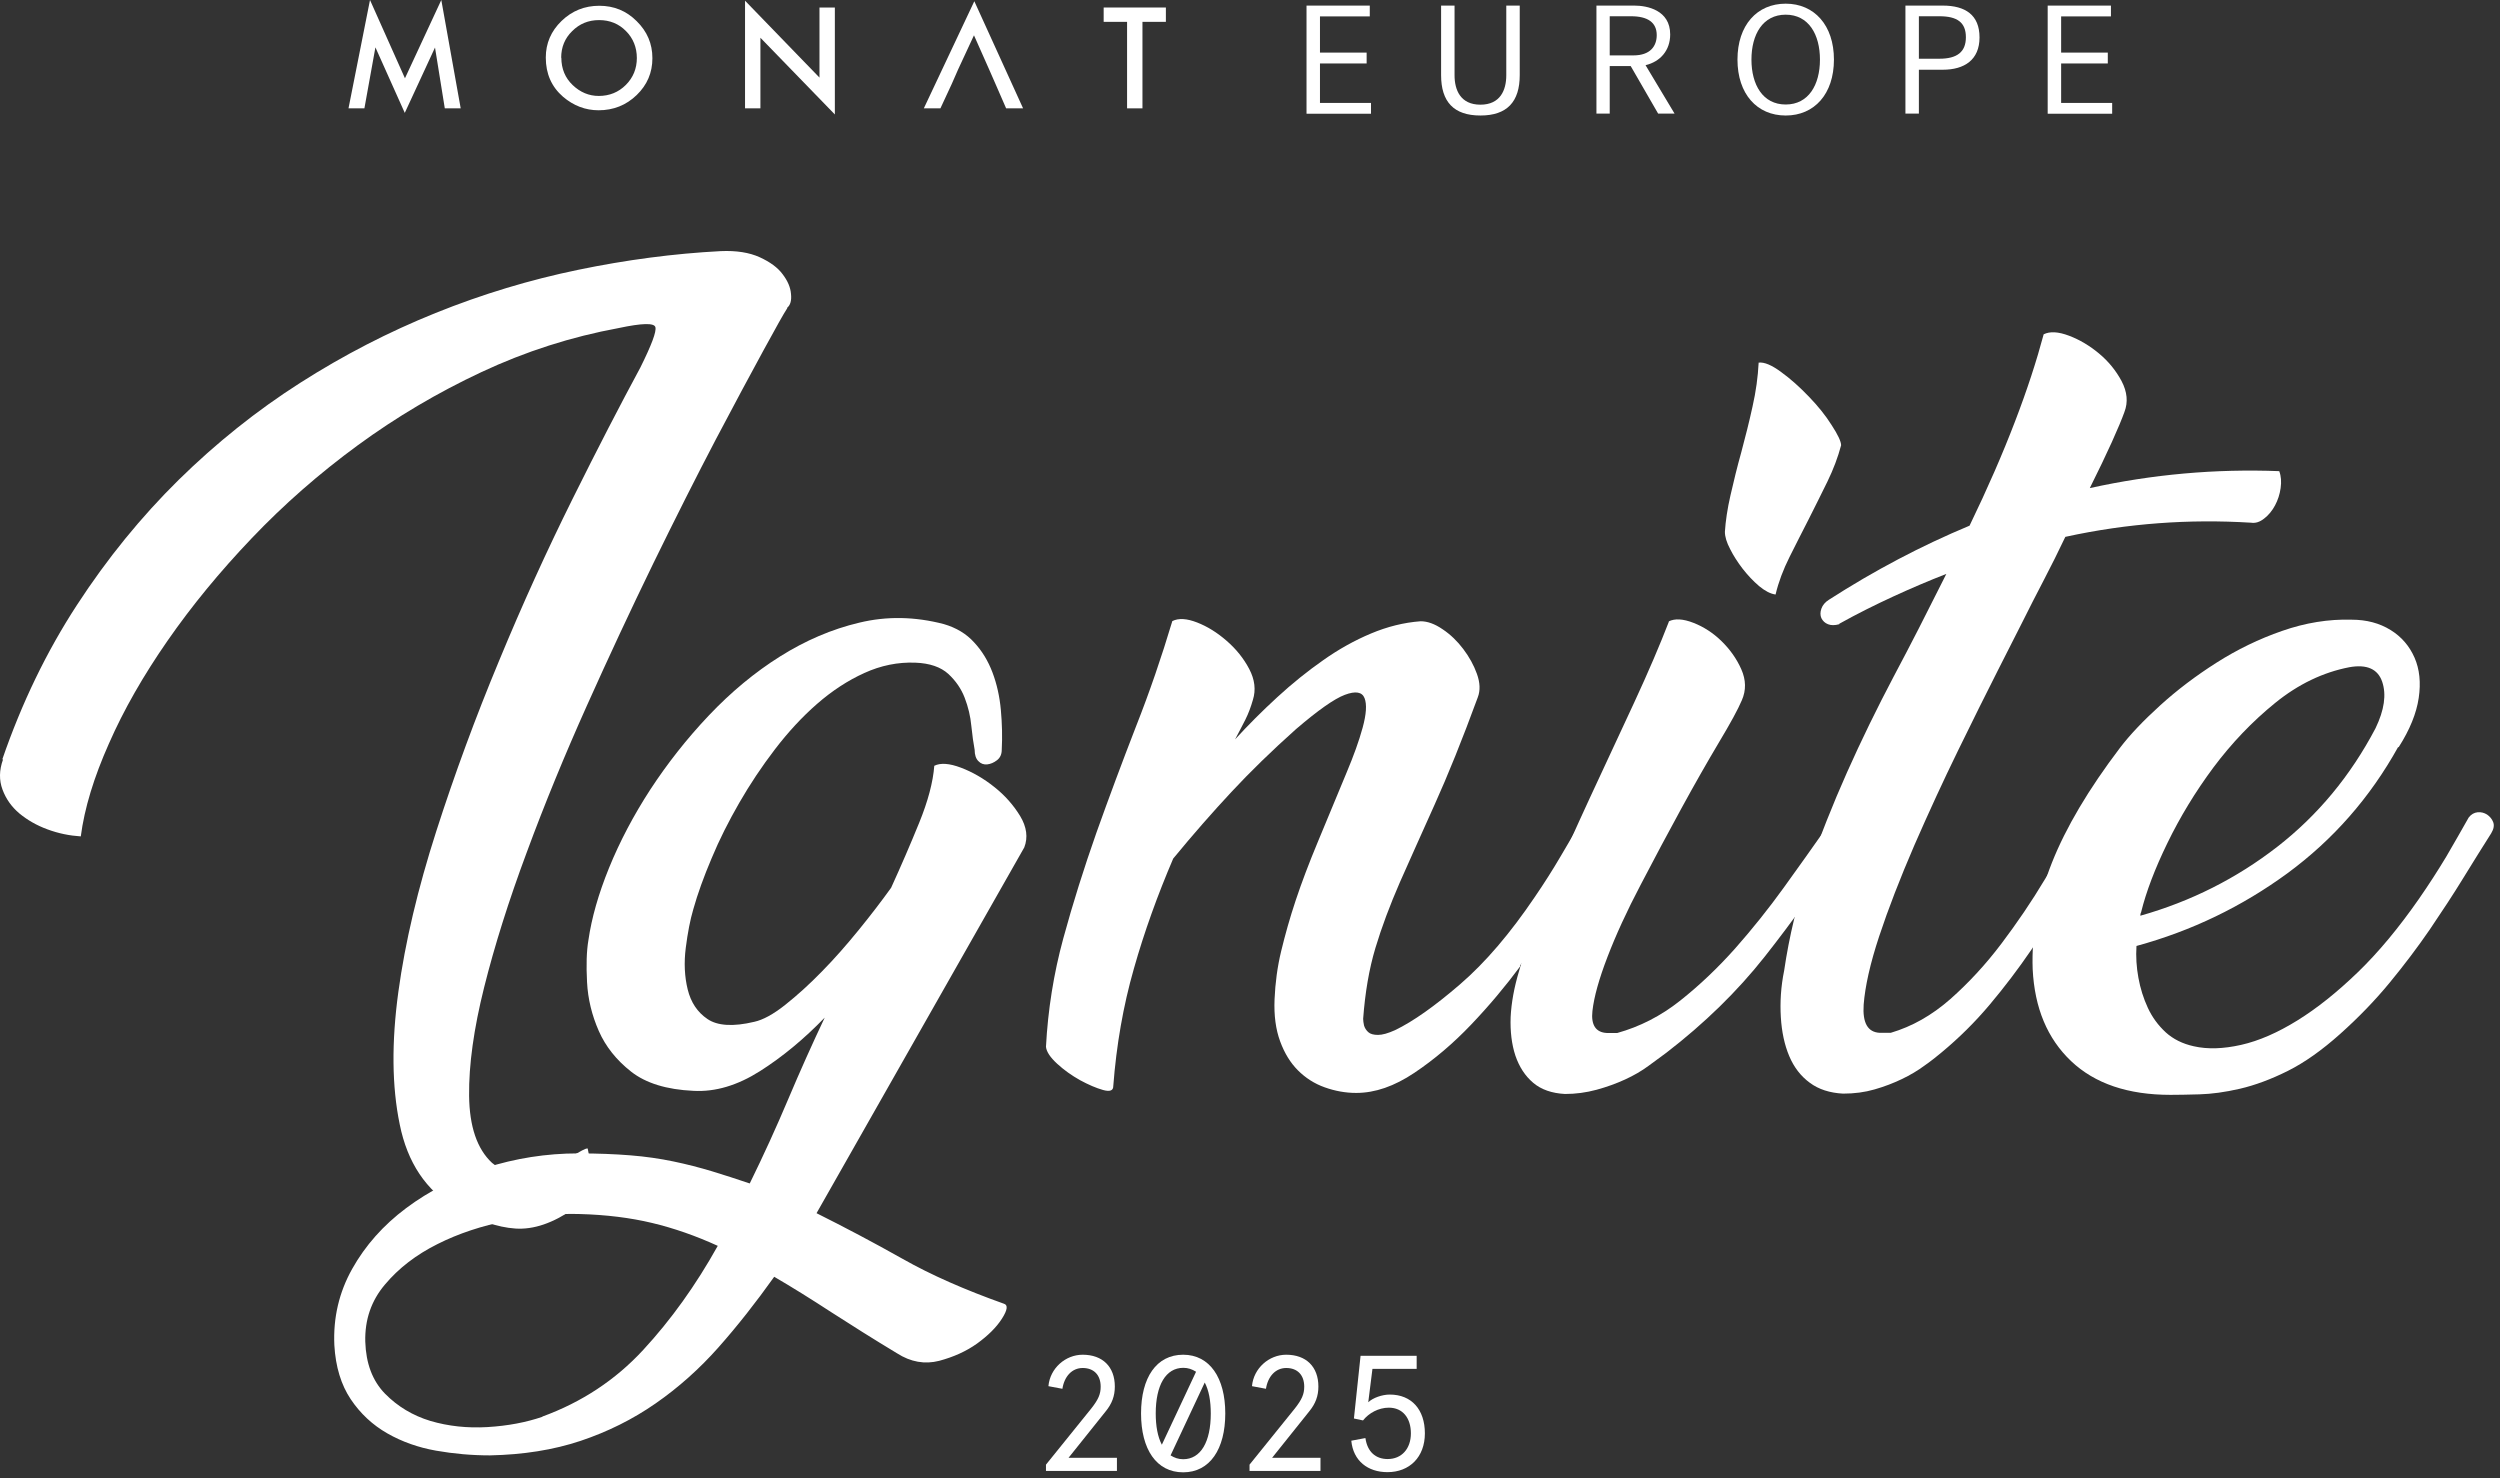
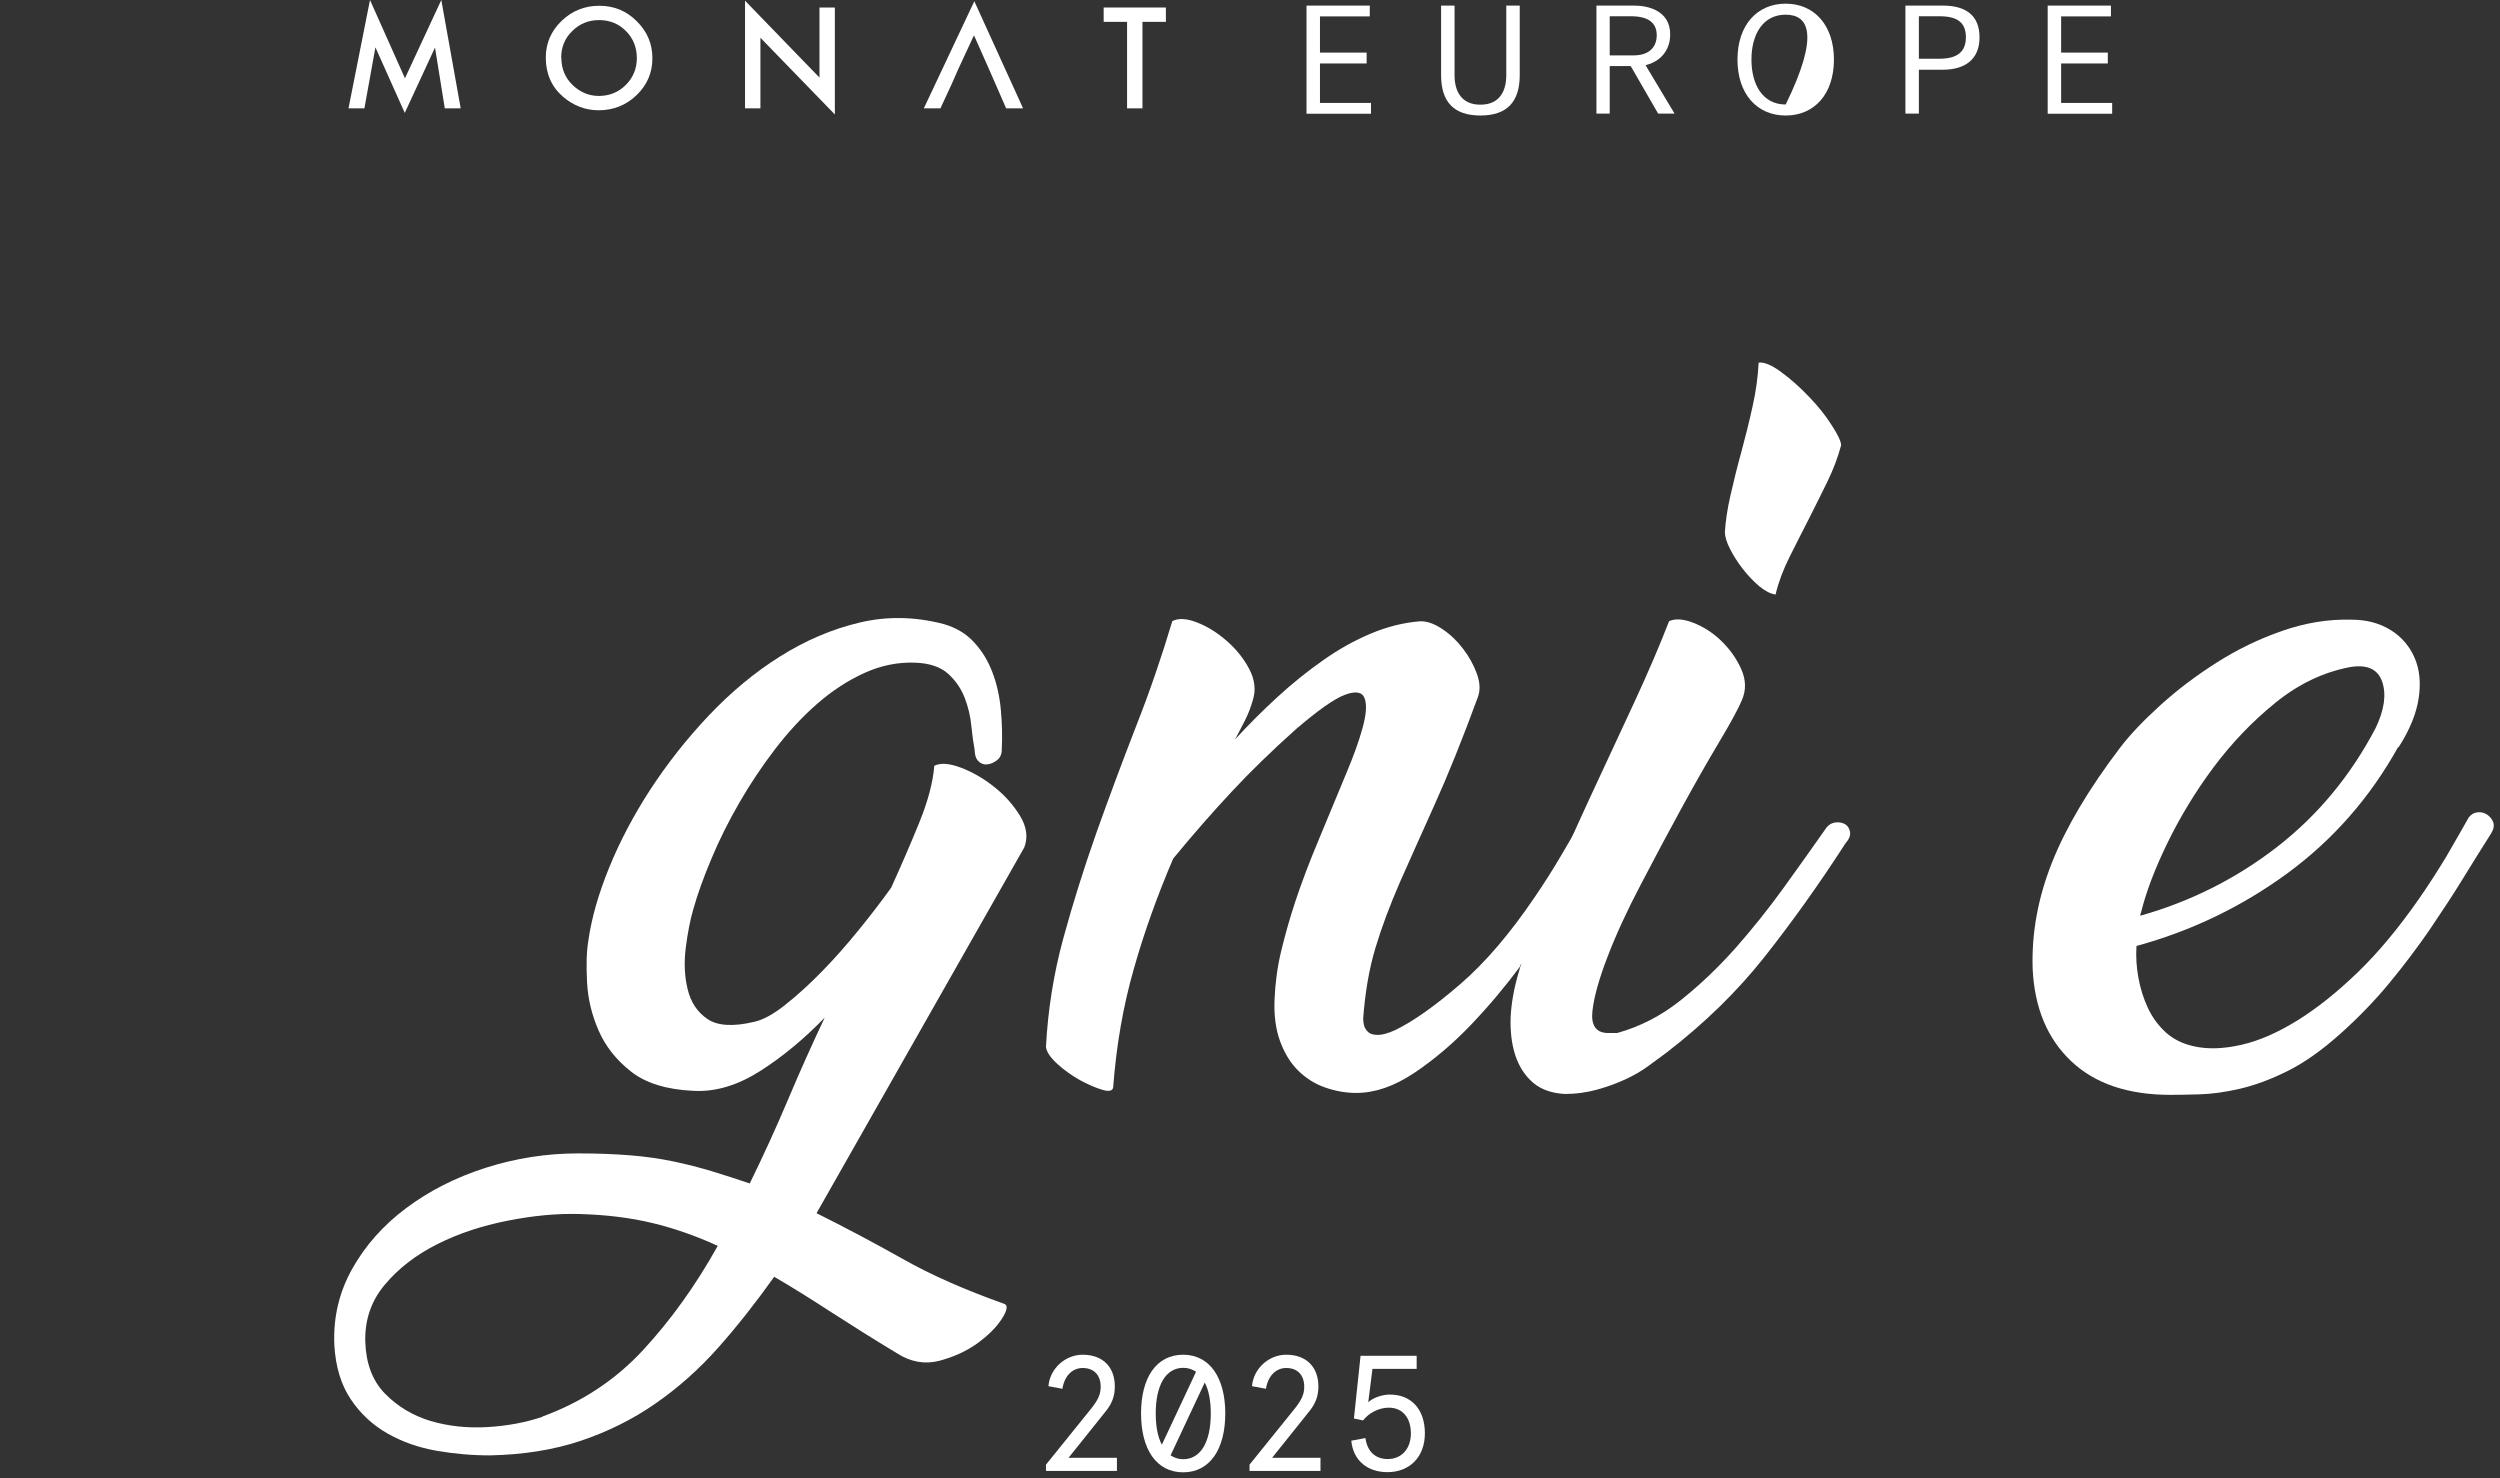
<svg xmlns="http://www.w3.org/2000/svg" width="367" height="217" viewBox="0 0 367 217" fill="none">
  <rect x="0" y="0" width="367" height="217" fill="#333333" stroke="none" />
  <path d="M153.549 215.009L160.193 206.774C161.245 205.44 161.579 204.645 161.579 203.567C161.579 201.849 160.578 200.822 158.936 200.822C157.371 200.822 156.243 202.054 155.96 203.875L153.908 203.49C154.139 200.874 156.396 198.873 158.936 198.873C161.861 198.873 163.657 200.643 163.657 203.542C163.657 204.927 163.246 206.056 162.297 207.21L156.858 214.009H163.965V215.933H153.549V214.984V215.009Z" fill="white" />
  <path d="M173.689 198.873C177.588 198.873 179.871 202.259 179.871 207.493C179.871 212.726 177.614 216.138 173.689 216.138C169.763 216.138 167.506 212.752 167.506 207.493C167.506 202.233 169.763 198.873 173.689 198.873ZM175.561 201.361C174.997 201.002 174.407 200.797 173.714 200.797C171.123 200.797 169.661 203.362 169.661 207.493C169.661 209.34 169.943 210.905 170.559 212.085L175.587 201.361H175.561ZM176.87 202.926L171.841 213.65C172.406 214.009 172.996 214.214 173.689 214.214C176.28 214.214 177.742 211.649 177.742 207.518C177.742 205.62 177.46 204.106 176.844 202.926H176.87Z" fill="white" />
  <path d="M183.432 215.009L190.076 206.774C191.128 205.44 191.461 204.645 191.461 203.567C191.461 201.849 190.461 200.822 188.819 200.822C187.254 200.822 186.125 202.054 185.843 203.875L183.791 203.49C184.022 200.874 186.279 198.873 188.819 198.873C191.744 198.873 193.539 200.643 193.539 203.542C193.539 204.927 193.129 206.056 192.18 207.21L186.741 214.009H193.847V215.933H183.432V214.984V215.009Z" fill="white" />
  <path d="M200.449 211.135C200.731 213.136 201.963 214.188 203.707 214.188C205.76 214.188 207.119 212.675 207.119 210.417C207.119 208.159 205.913 206.646 203.887 206.646C202.373 206.646 200.937 207.441 200.09 208.519L198.756 208.236L199.731 199.027H207.966V200.951H201.475L200.86 205.851C201.527 205.209 202.886 204.722 204.015 204.722C207.222 204.722 209.172 206.928 209.172 210.417C209.172 213.906 206.914 216.112 203.682 216.112C200.808 216.112 198.653 214.47 198.371 211.495L200.423 211.11L200.449 211.135Z" fill="white" />
  <path d="M59.447 11.493L54.316 0L51.16 15.906H53.495L55.111 6.952L59.421 16.573L63.859 6.978L65.296 15.906H67.63L64.783 0L59.447 11.493Z" fill="white" />
  <path d="M80.123 8.44C80.123 6.362 80.893 4.566 82.432 3.079C83.971 1.591 85.818 0.847 87.973 0.847C90.128 0.847 91.95 1.591 93.463 3.104C95.003 4.618 95.772 6.414 95.772 8.543C95.772 10.672 95.003 12.468 93.463 13.956C91.924 15.444 90.051 16.188 87.871 16.188C85.947 16.188 84.202 15.521 82.663 14.213C80.97 12.75 80.123 10.826 80.123 8.466M82.406 8.466C82.406 10.108 82.971 11.442 84.074 12.494C85.177 13.546 86.46 14.084 87.896 14.084C89.461 14.084 90.795 13.546 91.873 12.468C92.95 11.39 93.489 10.056 93.489 8.517C93.489 6.978 92.95 5.618 91.898 4.566C90.847 3.489 89.513 2.95 87.948 2.95C86.383 2.95 85.074 3.489 83.997 4.566C82.919 5.618 82.381 6.927 82.381 8.492" fill="white" />
  <path d="M109.371 15.906H111.629V5.541L122.557 16.804V1.103H120.3V11.39L109.371 0.103V15.906Z" fill="white" />
  <path d="M145.212 10.21L142.98 5.182L140.645 10.21L139.722 12.314L138.054 15.906H135.617L143.031 0.18L150.189 15.906H147.7L146.135 12.314L145.212 10.21Z" fill="white" />
  <path d="M162.018 1.103V3.207H165.455V15.906H167.713V3.207H171.151V1.103H162.018Z" fill="white" />
  <path d="M191.797 16.675V0.821H201.084V2.412H193.772V7.722H200.622V9.313H193.772V15.11H201.263V16.701H191.823L191.797 16.675Z" fill="white" />
  <path d="M211.553 11.031V0.821H213.528V11.057C213.528 13.212 214.4 15.367 217.325 15.367C220.25 15.367 221.122 13.212 221.122 11.057V0.821H223.097V11.031C223.097 14.931 221.25 16.957 217.325 16.957C213.4 16.957 211.553 14.931 211.553 11.031Z" fill="white" />
  <path d="M241.566 9.569L245.825 16.675H243.413L239.386 9.697H236.307V16.675H234.357V0.821H239.924C241.772 0.821 245.184 1.462 245.184 5.054C245.184 7.414 243.721 9.056 241.566 9.569ZM239.463 2.386H236.307V8.132H239.796C242.259 8.132 243.208 6.773 243.208 5.157C243.208 3.284 241.874 2.386 239.437 2.386H239.463Z" fill="white" />
-   <path d="M262.141 0.539C266.323 0.539 269.222 3.694 269.222 8.748C269.222 13.802 266.348 16.958 262.141 16.958C257.934 16.958 255.061 13.802 255.061 8.748C255.061 3.694 257.934 0.539 262.141 0.539ZM262.141 15.341C265.502 15.341 267.169 12.442 267.169 8.748C267.169 5.054 265.502 2.155 262.141 2.155C258.78 2.155 257.113 5.054 257.113 8.748C257.113 12.442 258.78 15.341 262.141 15.341Z" fill="white" />
+   <path d="M262.141 0.539C266.323 0.539 269.222 3.694 269.222 8.748C269.222 13.802 266.348 16.958 262.141 16.958C257.934 16.958 255.061 13.802 255.061 8.748C255.061 3.694 257.934 0.539 262.141 0.539ZM262.141 15.341C267.169 5.054 265.502 2.155 262.141 2.155C258.78 2.155 257.113 5.054 257.113 8.748C257.113 12.442 258.78 15.341 262.141 15.341Z" fill="white" />
  <path d="M281.692 10.21V16.675H279.717V0.821H285.207C288.491 0.821 290.594 2.181 290.594 5.49C290.594 8.799 288.362 10.236 285.207 10.236H281.692V10.21ZM284.719 2.386H281.692V8.62H284.719C287.31 8.62 288.593 7.619 288.593 5.464C288.593 3.309 287.336 2.386 284.719 2.386Z" fill="white" />
  <path d="M300.6 16.675V0.821H309.886V2.412H302.575V7.722H309.425V9.313H302.575V15.11H310.066V16.701H300.625L300.6 16.675Z" fill="white" />
-   <path d="M0.341 111.468C3.188 103.208 6.831 95.665 11.295 88.815C15.733 81.991 20.736 75.86 26.226 70.447C31.742 65.034 37.668 60.288 44.056 56.209C50.444 52.13 57.063 48.718 63.938 45.947C70.813 43.176 77.791 41.073 84.872 39.61C91.927 38.148 98.905 37.224 105.806 36.865C108.089 36.763 110.013 37.071 111.527 37.763C113.04 38.456 114.169 39.277 114.888 40.252C115.632 41.227 116.042 42.176 116.119 43.151C116.222 44.126 116.016 44.792 115.58 45.152C115.58 45.254 115.529 45.331 115.452 45.434C115.093 45.973 113.964 47.974 112.091 51.411C110.218 54.849 107.858 59.236 105.062 64.546C102.266 69.882 99.213 75.937 95.903 82.71C92.594 89.508 89.336 96.486 86.129 103.644C82.922 110.801 79.972 117.959 77.33 125.116C74.662 132.274 72.584 138.893 71.07 144.947C69.556 151.002 68.812 156.312 68.864 160.853C68.915 165.394 70.044 168.677 72.224 170.704C73.404 171.705 74.815 172.141 76.432 172.013C78.048 171.884 79.561 171.525 81.049 170.986C82.512 170.448 83.743 169.858 84.769 169.268C85.77 168.677 86.283 168.472 86.283 168.652C86.745 170.755 86.796 172.577 86.411 174.091C86.052 175.604 85.308 176.733 84.205 177.451C81.178 179.555 78.33 180.53 75.662 180.35C72.994 180.171 70.069 179.144 66.863 177.323C62.553 174.758 59.808 170.678 58.679 165.06C57.524 159.468 57.473 153.003 58.474 145.64C59.474 138.303 61.347 130.427 64.041 122.038C66.734 113.649 69.813 105.286 73.276 96.974C76.714 88.662 80.305 80.786 84.025 73.294C87.745 65.803 91.08 59.364 94.005 53.951C95.647 50.642 96.391 48.666 96.211 48.025C96.032 47.384 94.236 47.435 90.849 48.153C83.871 49.436 77.15 51.591 70.685 54.618C64.22 57.645 58.166 61.237 52.522 65.367C46.878 69.498 41.696 74.038 36.975 78.99C32.255 83.941 28.125 88.969 24.584 94.075C21.044 99.18 18.171 104.182 15.99 109.159C13.784 114.111 12.398 118.651 11.86 122.782C10.218 122.679 8.576 122.346 6.985 121.756C5.369 121.166 4.009 120.37 2.855 119.421C1.701 118.446 0.88 117.292 0.366 115.906C-0.147 114.521 -0.121 113.059 0.443 111.494L0.341 111.468Z" fill="white" />
  <path d="M119.811 178.067C124.018 180.171 128.251 182.403 132.484 184.788C136.691 187.174 141.668 189.355 147.363 191.382C148.005 191.561 147.902 192.305 147.081 193.588C146.26 194.871 145.029 196.076 143.438 197.231C141.822 198.385 139.975 199.206 137.871 199.771C135.768 200.309 133.69 199.95 131.689 198.667C128.2 196.564 124.993 194.537 122.043 192.639C119.092 190.715 116.296 188.97 113.654 187.431C110.986 191.176 108.266 194.64 105.47 197.795C102.674 200.951 99.595 203.696 96.234 206.03C92.874 208.365 89.205 210.186 85.229 211.52C81.227 212.854 76.814 213.547 71.94 213.65C69.272 213.65 66.629 213.419 64.012 212.957C61.396 212.495 59.01 211.649 56.855 210.417C54.7 209.186 52.904 207.518 51.493 205.415C50.082 203.311 49.261 200.643 49.082 197.462C48.902 193.434 49.774 189.714 51.698 186.276C53.622 182.839 56.265 179.863 59.626 177.349C62.986 174.835 66.86 172.859 71.247 171.448C75.659 170.037 80.2 169.319 84.869 169.319C87.717 169.319 90.257 169.421 92.514 169.601C94.772 169.781 96.876 170.088 98.851 170.499C100.826 170.909 102.699 171.397 104.495 171.936C106.291 172.474 108.138 173.09 110.062 173.731C112.089 169.601 113.961 165.496 115.706 161.366C117.45 157.236 119.246 153.234 121.068 149.385C118.041 152.515 114.885 155.132 111.576 157.236C108.266 159.339 105.008 160.314 101.801 160.135C97.85 159.955 94.798 159.006 92.643 157.313C90.488 155.619 88.897 153.618 87.897 151.335C86.896 149.052 86.306 146.666 86.178 144.178C86.049 141.689 86.101 139.637 86.383 137.995C86.845 134.788 87.845 131.248 89.41 127.4C90.975 123.551 93.002 119.703 95.465 115.906C97.953 112.11 100.801 108.467 104.059 105.029C107.317 101.591 110.806 98.692 114.526 96.358C118.246 94.023 122.12 92.356 126.147 91.406C130.175 90.432 134.305 90.509 138.538 91.612C140.385 92.15 141.873 93.048 143.002 94.305C144.157 95.537 145.055 97.025 145.696 98.718C146.337 100.411 146.748 102.258 146.927 104.234C147.107 106.209 147.158 108.159 147.056 110.083C147.056 110.724 146.825 111.237 146.363 111.597C145.901 111.956 145.414 112.161 144.926 112.212C144.413 112.264 143.977 112.11 143.618 111.725C143.259 111.366 143.079 110.801 143.079 110.083C142.9 109.159 142.746 108.005 142.592 106.568C142.463 105.157 142.13 103.772 141.617 102.438C141.104 101.104 140.309 99.949 139.205 98.923C138.102 97.923 136.486 97.358 134.382 97.281C131.817 97.179 129.303 97.692 126.891 98.795C124.454 99.898 122.145 101.412 119.939 103.336C117.733 105.26 115.68 107.492 113.756 110.006C111.832 112.52 110.088 115.137 108.523 117.856C106.958 120.576 105.598 123.269 104.469 125.989C103.315 128.708 102.417 131.196 101.776 133.48C101.314 135.045 100.955 136.917 100.673 139.124C100.39 141.33 100.493 143.382 100.955 145.255C101.416 147.128 102.366 148.59 103.854 149.591C105.316 150.591 107.625 150.745 110.729 150.001C112.012 149.719 113.525 148.898 115.27 147.513C117.014 146.127 118.81 144.511 120.632 142.638C122.479 140.766 124.275 138.713 126.07 136.507C127.866 134.301 129.431 132.248 130.816 130.324C132.279 127.117 133.664 123.911 134.947 120.755C136.229 117.6 136.973 114.803 137.153 112.417C138.077 111.956 139.385 112.058 141.078 112.7C142.771 113.341 144.413 114.29 145.952 115.522C147.517 116.753 148.774 118.19 149.749 119.78C150.724 121.396 150.929 122.936 150.365 124.398L119.811 178.195V178.067ZM79.61 207.954C85.382 205.851 90.334 202.593 94.413 198.18C98.492 193.767 102.135 188.688 105.367 182.89C102.16 181.428 98.954 180.299 95.721 179.529C92.514 178.76 88.974 178.324 85.126 178.221C81.817 178.118 78.302 178.452 74.531 179.196C70.76 179.94 67.322 181.069 64.218 182.633C61.088 184.198 58.522 186.174 56.521 188.56C54.495 190.945 53.545 193.742 53.622 196.949C53.725 200.155 54.674 202.695 56.521 204.594C58.368 206.466 60.575 207.8 63.191 208.596C65.808 209.365 68.605 209.673 71.581 209.494C74.556 209.314 77.25 208.801 79.636 207.98L79.61 207.954Z" fill="white" />
  <path d="M223.2 141.817C220.994 144.793 218.583 147.666 215.966 150.411C213.349 153.156 210.578 155.517 207.628 157.492C204.678 159.467 201.856 160.442 199.085 160.442C197.52 160.442 195.981 160.16 194.468 159.621C192.954 159.083 191.646 158.236 190.542 157.133C189.439 156.03 188.567 154.619 187.926 152.874C187.284 151.13 187.002 149.077 187.105 146.692C187.207 144.306 187.515 141.945 188.08 139.611C188.644 137.276 189.337 134.788 190.209 132.171C191.081 129.554 192.159 126.707 193.441 123.628C194.724 120.55 196.135 117.138 197.7 113.367C198.701 110.981 199.496 108.8 200.035 106.825C200.573 104.849 200.676 103.413 200.317 102.489C199.958 101.566 198.983 101.412 197.418 102.002C195.853 102.592 193.467 104.285 190.26 107.03C186.669 110.237 183.513 113.315 180.768 116.265C178.023 119.216 175.175 122.448 172.225 126.04C169.942 131.376 167.992 136.763 166.453 142.202C164.888 147.666 163.888 153.413 163.426 159.467C163.426 160.109 162.913 160.288 161.912 160.006C160.912 159.724 159.783 159.237 158.551 158.57C157.32 157.877 156.191 157.082 155.191 156.158C154.19 155.234 153.626 154.414 153.549 153.67C153.831 148.256 154.678 142.946 156.089 137.764C157.5 132.582 159.141 127.399 160.963 122.217C162.81 117.035 164.734 111.879 166.735 106.722C168.762 101.591 170.532 96.409 172.097 91.175C173.02 90.714 174.226 90.791 175.74 91.381C177.253 91.971 178.69 92.869 180.075 94.074C181.461 95.28 182.564 96.64 183.385 98.205C184.206 99.77 184.385 101.283 183.924 102.746C183.641 103.746 183.282 104.721 182.82 105.645C182.359 106.568 181.846 107.517 181.307 108.544C183.231 106.44 185.309 104.362 187.49 102.361C189.696 100.334 191.928 98.538 194.237 96.922C196.52 95.306 198.88 93.998 201.266 92.997C203.652 91.996 206.089 91.381 208.552 91.201C209.552 91.201 210.63 91.586 211.784 92.381C212.939 93.151 213.939 94.126 214.811 95.28C215.684 96.435 216.351 97.64 216.812 98.923C217.274 100.206 217.326 101.36 216.941 102.361C214.658 108.595 212.528 113.854 210.604 118.113C208.68 122.371 206.987 126.194 205.499 129.529C204.037 132.89 202.831 136.096 201.907 139.175C200.984 142.253 200.394 145.717 200.111 149.565C200.111 149.847 200.163 150.155 200.24 150.54C200.342 150.899 200.548 151.232 200.855 151.515C201.163 151.797 201.651 151.925 202.292 151.925C202.933 151.925 203.754 151.694 204.781 151.232C207.449 149.95 210.63 147.692 214.35 144.485C218.07 141.278 221.712 136.994 225.304 131.684C226.689 129.657 227.946 127.682 229.101 125.706C230.255 123.731 231.384 121.832 232.462 119.985C232.744 119.524 233.129 119.267 233.642 119.216C234.155 119.164 234.617 119.293 235.027 119.549C235.438 119.831 235.72 120.191 235.848 120.652C235.976 121.114 235.848 121.653 235.515 122.294L228.357 134.275C227.074 136.302 225.33 138.79 223.123 141.766L223.2 141.817Z" fill="white" />
  <path d="M244.954 91.227C245.878 90.765 247.083 90.842 248.597 91.432C250.111 92.022 251.496 92.92 252.727 94.126C253.959 95.332 254.934 96.691 255.626 98.256C256.319 99.821 256.345 101.335 255.703 102.797C255.164 104.08 254.036 106.158 252.342 108.98C250.649 111.827 248.802 115.06 246.827 118.677C244.851 122.294 242.85 126.04 240.849 129.888C238.823 133.736 237.206 137.277 235.975 140.483C234.744 143.69 234 146.333 233.769 148.411C233.538 150.463 234.256 151.566 235.898 151.643H237.412C240.721 150.719 243.8 149.155 246.647 146.897C249.495 144.639 252.163 142.1 254.703 139.252C257.217 136.404 259.603 133.428 261.86 130.299C264.118 127.169 266.196 124.244 268.12 121.499C268.479 121.037 268.941 120.781 269.505 120.729C270.044 120.678 270.506 120.781 270.891 121.012C271.25 121.243 271.481 121.602 271.583 122.115C271.686 122.628 271.455 123.192 270.891 123.834C267.042 129.811 263.092 135.327 259.064 140.432C255.036 145.537 250.213 150.232 244.621 154.542C243.877 155.081 243.004 155.748 242.004 156.466C241.003 157.21 239.849 157.877 238.566 158.467C237.283 159.057 235.872 159.57 234.359 159.981C232.845 160.391 231.306 160.596 229.741 160.596C227.817 160.494 226.252 159.955 225.072 158.954C223.892 157.954 223.02 156.62 222.455 154.952C221.916 153.311 221.686 151.412 221.762 149.308C221.865 147.205 222.276 144.947 222.994 142.561C223.917 139.252 225.328 135.352 227.253 130.863C229.177 126.373 231.255 121.756 233.435 117.035C235.641 112.315 237.796 107.671 239.9 103.131C242.004 98.59 243.697 94.613 245.005 91.227H244.954ZM258.166 53.233C258.987 53.13 260.09 53.592 261.475 54.618C262.861 55.619 264.195 56.824 265.529 58.21C266.863 59.595 267.992 60.98 268.89 62.417C269.813 63.828 270.275 64.829 270.275 65.367C269.813 67.112 269.146 68.882 268.274 70.678C267.402 72.474 266.478 74.295 265.529 76.194C264.554 78.066 263.63 79.939 262.707 81.76C261.783 83.608 261.091 85.429 260.654 87.276C259.911 87.174 259.115 86.763 258.243 86.045C257.371 85.301 256.575 84.454 255.831 83.505C255.087 82.53 254.472 81.581 253.984 80.606C253.471 79.631 253.215 78.785 253.215 78.066C253.317 76.501 253.574 74.706 254.036 72.704C254.497 70.678 255.011 68.574 255.626 66.368C256.216 64.162 256.781 61.93 257.268 59.698C257.781 57.44 258.063 55.311 258.166 53.284V53.233Z" fill="white" />
-   <path d="M269.994 91.637C269.353 91.817 268.788 91.817 268.352 91.637C267.89 91.458 267.583 91.15 267.377 90.74C267.198 90.329 267.198 89.867 267.377 89.354C267.557 88.841 267.916 88.405 268.48 88.046C275.176 83.736 282.052 80.119 289.132 77.168C291.8 71.653 294.007 66.573 295.802 61.878C297.598 57.209 298.984 52.925 300.01 49.077C300.933 48.615 302.165 48.692 303.73 49.282C305.294 49.872 306.757 50.744 308.142 51.899C309.527 53.053 310.631 54.413 311.452 55.952C312.272 57.517 312.426 59.031 311.862 60.493C311.503 61.493 310.887 62.981 310.015 64.906C309.143 66.83 308.065 69.087 306.782 71.653C315.967 69.626 325.228 68.805 334.592 69.164C334.874 69.908 334.925 70.729 334.797 71.653C334.669 72.576 334.387 73.423 333.976 74.192C333.566 74.962 333.027 75.629 332.385 76.117C331.744 76.63 331.103 76.835 330.461 76.732C325.869 76.45 321.354 76.476 316.89 76.809C312.426 77.143 307.886 77.784 303.191 78.81C302.19 80.914 301.138 83.043 300.035 85.147C298.932 87.251 297.88 89.329 296.88 91.33C296.238 92.612 295.033 94.972 293.288 98.41C291.544 101.848 289.594 105.773 287.439 110.186C285.284 114.598 283.155 119.216 281.025 124.09C278.922 128.965 277.203 133.403 275.869 137.43C274.535 141.458 273.791 144.819 273.586 147.487C273.406 150.155 274.176 151.515 275.92 151.617H277.562C280.692 150.694 283.591 149.052 286.31 146.666C289.004 144.28 291.518 141.561 293.801 138.534C296.085 135.506 298.24 132.351 300.215 129.041C302.19 125.732 304.037 122.705 305.782 119.96C306.064 119.498 306.449 119.242 306.962 119.19C307.475 119.139 307.937 119.267 308.347 119.524C308.758 119.806 309.066 120.165 309.245 120.627C309.425 121.089 309.348 121.627 308.963 122.269C307.116 125.116 305.346 128.015 303.601 130.94C301.857 133.89 300.035 136.712 298.163 139.483C296.29 142.228 294.263 144.896 292.108 147.461C289.953 150.027 287.593 152.361 285.028 154.491C284.386 155.029 283.565 155.696 282.539 156.415C281.539 157.159 280.41 157.826 279.178 158.416C277.947 159.006 276.613 159.519 275.176 159.929C273.765 160.34 272.226 160.545 270.558 160.545C268.634 160.442 266.993 159.929 265.684 158.954C264.35 157.98 263.35 156.671 262.657 155.029C261.964 153.387 261.554 151.463 261.426 149.308C261.297 147.153 261.426 144.87 261.913 142.484C262.657 137.43 263.837 132.505 265.505 127.682C267.146 122.859 269.045 118.087 271.149 113.367C273.252 108.646 275.561 103.926 278.024 99.257C280.512 94.588 282.924 89.842 285.31 85.07L285.72 84.249C283.155 85.249 280.564 86.353 277.947 87.558C275.33 88.764 272.688 90.073 270.02 91.561L269.994 91.637Z" fill="white" />
  <path d="M352.04 109.672C347.909 117.112 342.496 123.269 335.8 128.195C329.105 133.095 321.716 136.661 313.635 138.867C313.533 140.432 313.635 141.997 313.917 143.536C314.2 145.101 314.661 146.563 315.303 147.949C315.944 149.334 316.816 150.514 317.919 151.54C319.023 152.541 320.408 153.234 322.05 153.593C324.076 154.054 326.385 153.978 329.002 153.387C331.619 152.797 334.364 151.592 337.263 149.796C340.162 148 343.112 145.64 346.139 142.715C349.166 139.791 352.142 136.199 355.093 131.966C356.555 129.862 357.889 127.784 359.095 125.783C360.275 123.757 361.378 121.833 362.404 120.011C362.763 119.549 363.199 119.293 363.712 119.241C364.226 119.19 364.687 119.318 365.098 119.575C365.508 119.857 365.816 120.216 365.996 120.678C366.175 121.14 366.098 121.679 365.713 122.32C364.431 124.347 363.045 126.553 361.583 128.939C360.121 131.325 358.479 133.813 356.709 136.43C354.913 139.047 352.938 141.663 350.783 144.28C348.628 146.897 346.216 149.385 343.548 151.771C340.88 154.157 338.315 155.979 335.852 157.21C333.389 158.441 331.029 159.314 328.823 159.827C326.616 160.34 324.641 160.596 322.896 160.648C321.152 160.699 319.741 160.725 318.638 160.725C312.404 160.725 307.529 159.083 304.04 155.773C300.551 152.464 298.679 147.974 298.396 142.279C298.217 137.046 299.166 131.838 301.218 126.656C303.271 121.473 306.606 115.855 311.198 109.801C312.66 107.877 314.636 105.799 317.124 103.541C319.613 101.283 322.358 99.205 325.385 97.281C328.412 95.357 331.619 93.792 335.031 92.612C338.417 91.432 341.829 90.868 345.216 90.97C347.422 90.97 349.32 91.484 350.937 92.484C352.553 93.484 353.707 94.844 354.451 96.537C355.195 98.231 355.4 100.206 355.067 102.464C354.733 104.721 353.759 107.133 352.117 109.698L352.04 109.672ZM314.328 133.89C314.225 134.07 314.2 134.249 314.2 134.429C321.639 132.325 328.335 128.939 334.287 124.321C340.264 119.678 345.062 113.88 348.73 106.902C350.013 104.234 350.347 101.976 349.705 100.078C349.064 98.205 347.448 97.487 344.882 97.948C341.034 98.692 337.391 100.437 334.005 103.182C330.618 105.927 327.591 109.108 324.923 112.674C322.255 116.266 320.023 119.96 318.176 123.757C316.329 127.554 315.046 130.94 314.328 133.864V133.89Z" fill="white" />
</svg>